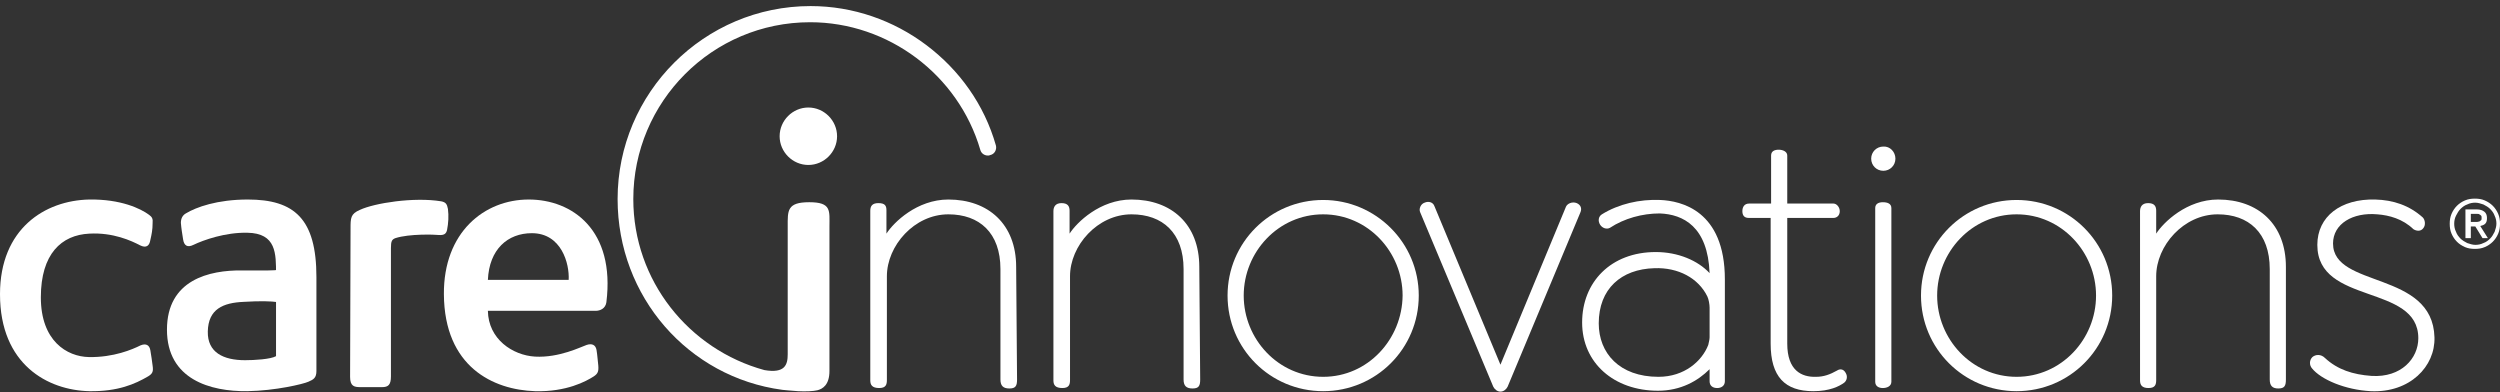
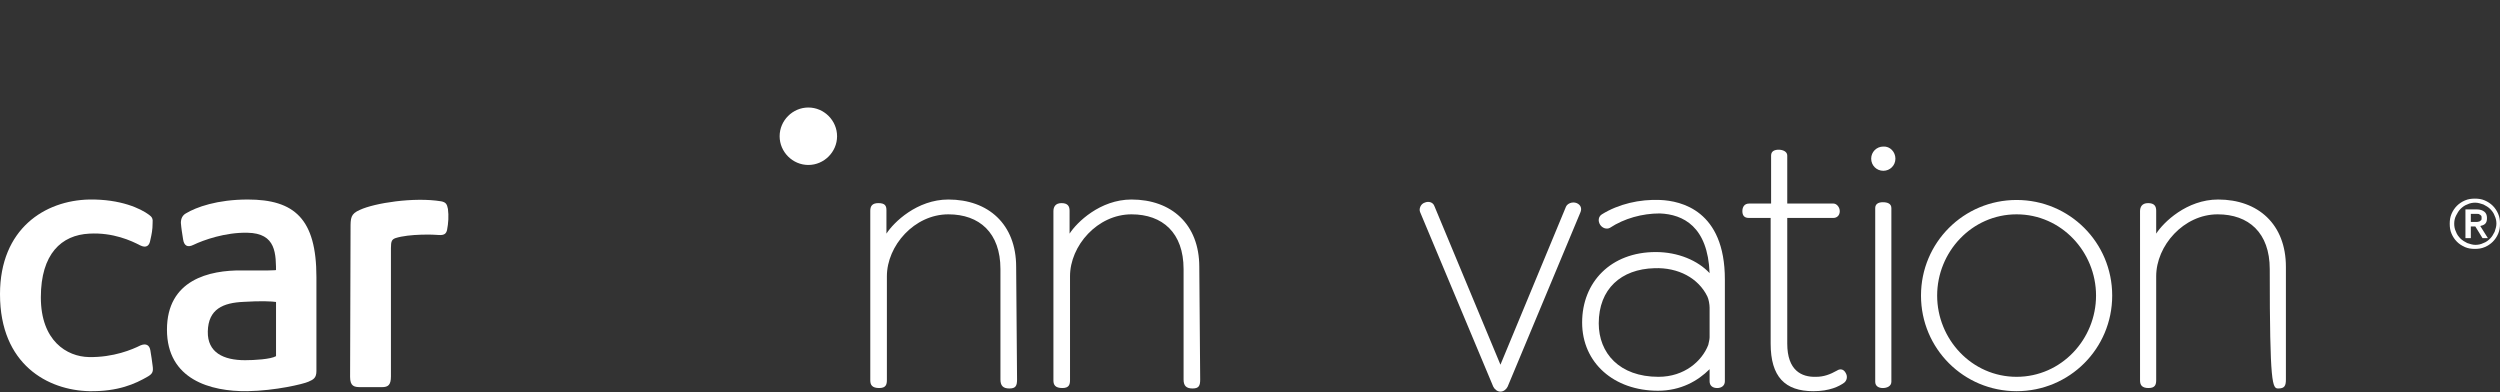
<svg xmlns="http://www.w3.org/2000/svg" width="376" height="59" viewBox="0 0 376 59" fill="none">
  <rect x="0" y="0" width="376" height="59" fill="#333333" stroke="none" />
  <path d="M266.306 51.678V32.776H262.998C262.323 32.776 262.053 32.371 262.053 31.764C262.053 31.089 262.39 30.616 263.065 30.616H266.373V23.393C266.373 22.718 266.913 22.516 267.521 22.516C268.128 22.516 268.803 22.786 268.803 23.393V30.616H275.756C276.229 30.616 276.701 31.156 276.701 31.764C276.701 32.439 276.229 32.776 275.756 32.776H268.803V51.678C268.803 55.728 270.963 56.74 273.123 56.673C274.271 56.673 275.216 56.335 276.296 55.728C276.701 55.458 277.241 55.458 277.579 56.065C277.916 56.605 277.781 57.213 277.376 57.55C276.634 58.09 275.216 58.833 272.718 58.833C268.466 58.833 266.306 56.673 266.306 51.678Z" fill="white" />
  <path d="M242.138 34.261C241.666 34.532 240.991 34.329 240.653 33.789C240.316 33.249 240.383 32.574 240.923 32.236C243.421 30.684 246.594 29.941 249.699 30.076C252.804 30.211 259.42 31.629 259.42 42.025V57.348C259.42 58.023 258.88 58.361 258.272 58.361C257.597 58.361 257.124 58.023 257.124 57.348V55.525C255.369 57.281 252.804 58.766 249.361 58.766C242.746 58.766 237.953 54.58 237.953 48.505C237.953 42.429 242.273 37.907 249.024 37.907C252.399 37.907 255.369 39.189 257.124 41.079C256.854 34.059 253.142 32.236 249.631 32.101C246.999 32.101 244.299 32.844 242.138 34.261ZM257.124 50.733V46.277C257.124 45.805 256.989 44.995 256.787 44.59C255.437 41.822 252.399 40.202 248.821 40.337C243.826 40.472 240.451 43.442 240.451 48.64C240.451 53.095 243.556 56.673 249.429 56.673C253.344 56.673 255.977 54.31 256.922 51.88C256.989 51.543 257.124 51.07 257.124 50.733Z" fill="white" />
  <path d="M22.951 54.985C23.087 55.862 22.951 56.2 22.276 56.605C20.319 57.752 17.754 58.9 13.433 58.833C7.223 58.698 0 54.85 0 44.252C0 34.396 6.75 30.143 13.433 30.008C18.159 29.941 21.129 31.358 22.412 32.303C22.884 32.641 23.019 32.911 22.951 33.586C22.951 34.531 22.817 35.206 22.614 36.084C22.479 36.961 22.006 37.366 21.061 36.894C19.779 36.219 17.011 34.936 13.433 35.139C9.248 35.341 6.143 38.176 6.143 44.724C6.143 51.272 10.058 53.635 13.366 53.702C17.079 53.77 19.914 52.555 21.129 51.947C21.939 51.61 22.479 51.88 22.614 52.69C22.749 53.365 22.884 54.512 22.951 54.985Z" fill="white" />
  <path d="M52.722 34.396C52.722 32.776 52.722 32.169 54.139 31.561C56.3 30.548 62.24 29.603 66.358 30.278C67.033 30.413 67.235 30.683 67.37 31.426C67.505 32.439 67.438 33.586 67.235 34.599C67.1 35.139 66.83 35.409 65.953 35.341C65.413 35.274 61.565 35.139 59.472 35.814C58.932 36.016 58.797 36.286 58.797 37.299V56.605C58.797 57.888 58.392 58.225 57.447 58.225H54.207C53.262 58.225 52.654 58.09 52.654 56.673C52.654 55.39 52.722 34.396 52.722 34.396Z" fill="white" />
-   <path d="M85.528 42.091H73.378C73.58 37.501 76.348 35.071 79.993 35.071C84.448 35.071 85.663 39.661 85.528 42.091ZM79.521 30.008C72.838 30.008 66.695 34.936 66.762 44.251C66.83 55.187 74.188 58.63 80.466 58.832C85.191 58.967 88.161 57.347 89.309 56.605C89.916 56.2 90.051 55.862 89.984 54.984C89.916 54.512 89.849 53.364 89.714 52.622C89.579 51.879 89.039 51.609 88.229 51.879C87.419 52.149 84.111 53.837 80.466 53.634C77.091 53.432 73.445 51.002 73.378 46.749H89.579C90.254 46.749 91.064 46.411 91.199 45.466C92.549 34.598 86.069 30.008 79.521 30.008Z" fill="white" />
-   <path d="M148.915 23.326C148.78 23.393 148.713 23.393 148.578 23.393C148.038 23.393 147.565 23.055 147.43 22.515C144.123 11.242 133.592 3.344 121.846 3.344C107.13 3.344 95.249 15.293 95.249 29.941C95.249 42.227 103.62 52.555 114.961 55.66C118.066 56.2 118.471 54.85 118.471 53.297V34.059C118.471 31.696 118.336 30.413 121.711 30.413C125.086 30.413 124.749 31.696 124.749 34.059V55.795C124.749 57.888 123.736 58.495 122.926 58.698C122.386 58.833 121.171 58.9 120.024 58.833C118.876 58.765 117.728 58.63 117.661 58.63C103.552 56.74 92.887 44.657 92.887 29.941C92.887 13.942 105.915 0.914 121.914 0.914C128.327 0.914 134.402 3.074 139.33 6.787C144.258 10.5 148.038 15.697 149.793 21.908C149.928 22.515 149.59 23.191 148.915 23.326Z" fill="white" />
  <path d="M125.896 20.49C125.896 22.853 123.939 24.811 121.576 24.811C119.213 24.811 117.256 22.853 117.256 20.49C117.256 18.128 119.213 16.17 121.576 16.17C123.939 16.17 125.896 18.128 125.896 20.49Z" fill="white" />
  <path d="M152.83 40.133C152.83 33.721 148.644 30.008 142.636 30.008C137.911 30.008 134.401 33.45 133.321 35.138V31.628C133.321 30.953 133.118 30.548 132.106 30.548C131.161 30.548 130.891 31.02 130.891 31.695V57.212C130.891 57.887 131.161 58.36 132.241 58.36C133.253 58.36 133.388 57.82 133.388 57.145V41.551C133.388 36.961 137.506 32.236 142.636 32.236C147.294 32.236 150.467 35.003 150.467 40.471V57.077C150.467 58.022 150.872 58.427 151.817 58.427C152.762 58.427 152.965 58.022 152.965 57.077L152.83 40.133Z" fill="white" />
  <path d="M224.587 58.157L213.584 31.898C213.382 31.426 213.652 30.683 214.259 30.481C214.867 30.211 215.542 30.413 215.744 31.021L225.667 54.85L235.523 31.088C235.726 30.616 236.468 30.278 237.143 30.548C237.751 30.818 237.953 31.358 237.683 31.966L226.747 58.157C226.545 58.562 226.14 58.9 225.667 58.9C225.195 58.9 224.79 58.562 224.587 58.157Z" fill="white" />
  <path d="M282.033 57.416C282.033 58.091 282.573 58.361 283.181 58.361C283.788 58.361 284.463 58.091 284.463 57.416V31.292C284.463 30.617 283.856 30.414 283.181 30.414C282.506 30.414 282.033 30.684 282.033 31.292V57.416Z" fill="white" />
  <path d="M285.071 23.865C285.071 24.878 284.261 25.688 283.248 25.688C282.236 25.688 281.426 24.878 281.426 23.865C281.426 22.853 282.236 22.043 283.248 22.043C284.261 21.975 285.071 22.853 285.071 23.865Z" fill="white" />
  <path d="M41.987 45.466C40.57 45.264 39.085 45.264 36.655 45.399C33.549 45.534 31.322 46.479 31.254 49.854C31.187 53.027 33.617 54.174 36.857 54.174C38.207 54.174 40.705 54.039 41.515 53.567V41.214C41.515 38.176 41.582 35.071 37.195 35.003C33.887 34.936 30.647 36.083 29.094 36.826C28.149 37.298 27.677 36.893 27.541 36.016C27.407 35.138 27.271 34.396 27.204 33.518C27.204 32.843 27.474 32.37 27.947 32.1C29.499 31.155 32.672 30.008 37.262 30.008C44.283 30.008 47.59 32.91 47.59 41.686V55.794C47.59 56.807 47.185 57.077 46.375 57.415C45.633 57.752 41.447 58.765 37.195 58.832C31.659 58.9 25.111 57.077 25.111 49.584C25.111 42.091 31.457 40.606 36.452 40.673C39.692 40.673 41.177 40.741 42.055 40.538C43.203 40.471 41.987 45.466 41.987 45.466Z" fill="white" />
  <path d="M180.373 40.133C180.373 33.721 176.187 30.008 170.179 30.008C165.454 30.008 161.944 33.45 160.864 35.138V31.695C160.864 31.02 160.594 30.548 159.649 30.548C158.704 30.548 158.434 31.155 158.434 31.763V57.212C158.434 57.887 158.704 58.36 159.784 58.36C160.796 58.36 160.931 57.82 160.931 57.145V41.551C160.931 36.961 165.049 32.236 170.179 32.236C174.837 32.236 178.01 35.003 178.01 40.471V57.077C178.01 58.022 178.415 58.427 179.36 58.427C180.305 58.427 180.508 58.022 180.508 57.077L180.373 40.133Z" fill="white" />
-   <path d="M199.003 56.673C192.253 56.673 187.055 51.003 187.055 44.455C187.055 37.907 192.253 32.236 199.003 32.236C205.754 32.236 210.952 37.907 210.952 44.455C210.884 51.003 205.754 56.673 199.003 56.673ZM199.003 30.076C191.038 30.076 184.625 36.489 184.625 44.455C184.625 52.42 191.038 58.833 199.003 58.833C206.969 58.833 213.382 52.42 213.382 44.455C213.382 36.489 206.901 30.076 199.003 30.076Z" fill="white" />
  <path d="M303.296 56.673C296.546 56.673 291.348 51.003 291.348 44.455C291.348 37.907 296.546 32.236 303.296 32.236C310.047 32.236 315.245 37.907 315.245 44.455C315.245 51.003 310.047 56.673 303.296 56.673ZM303.296 30.076C295.331 30.076 288.918 36.489 288.918 44.455C288.918 52.42 295.331 58.833 303.296 58.833C311.262 58.833 317.675 52.42 317.675 44.455C317.675 36.489 311.262 30.076 303.296 30.076Z" fill="white" />
-   <path d="M343.8 40.133C343.8 33.721 339.615 30.008 333.607 30.008C328.882 30.008 325.372 33.45 324.291 35.138V31.695C324.291 31.02 324.021 30.548 323.076 30.548C322.131 30.548 321.861 31.155 321.861 31.763V57.212C321.861 57.887 322.131 58.36 323.144 58.36C324.156 58.36 324.291 57.82 324.291 57.145V41.551C324.291 36.961 328.409 32.236 333.54 32.236C338.197 32.236 341.37 35.003 341.37 40.471V57.077C341.37 58.022 341.775 58.427 342.653 58.427C343.598 58.427 343.8 58.022 343.8 57.077V40.133Z" fill="white" />
-   <path d="M364.457 34.329C364.862 33.856 364.727 33.046 364.389 32.709C362.364 30.886 359.934 30.076 357.234 30.009C352.036 29.874 348.526 32.574 348.526 36.827C348.526 45.94 363.714 42.632 363.714 50.868C363.714 53.905 361.149 56.808 356.694 56.538C353.859 56.336 351.564 55.593 349.673 53.838C349.066 53.23 348.256 53.298 347.783 53.703C347.311 54.175 347.311 54.918 347.716 55.39C349.066 57.078 352.711 58.631 356.559 58.833C362.432 59.103 366.279 55.12 366.144 50.733C365.874 40.675 350.888 43.375 350.888 36.624C350.888 33.654 353.859 31.899 357.571 32.236C359.327 32.371 361.352 32.911 362.972 34.464C363.377 34.734 364.052 34.869 364.457 34.329Z" fill="white" />
+   <path d="M343.8 40.133C343.8 33.721 339.615 30.008 333.607 30.008C328.882 30.008 325.372 33.45 324.291 35.138V31.695C324.291 31.02 324.021 30.548 323.076 30.548C322.131 30.548 321.861 31.155 321.861 31.763V57.212C321.861 57.887 322.131 58.36 323.144 58.36C324.156 58.36 324.291 57.82 324.291 57.145V41.551C324.291 36.961 328.409 32.236 333.54 32.236C338.197 32.236 341.37 35.003 341.37 40.471C341.37 58.022 341.775 58.427 342.653 58.427C343.598 58.427 343.8 58.022 343.8 57.077V40.133Z" fill="white" />
  <path d="M368.439 33.653C368.439 33.113 368.507 32.641 368.709 32.168C368.912 31.696 369.182 31.291 369.52 30.953C369.857 30.616 370.262 30.346 370.735 30.143C371.207 29.941 371.68 29.873 372.22 29.873C372.76 29.873 373.232 29.941 373.705 30.143C374.177 30.346 374.582 30.616 374.92 30.953C375.257 31.291 375.527 31.696 375.73 32.168C375.932 32.641 376 33.113 376 33.653C376 34.193 375.932 34.666 375.73 35.138C375.527 35.611 375.257 36.016 374.92 36.353C374.582 36.691 374.177 36.961 373.705 37.163C373.232 37.366 372.76 37.434 372.22 37.434C371.68 37.434 371.207 37.366 370.735 37.163C370.262 36.961 369.857 36.691 369.52 36.353C369.182 36.016 368.912 35.611 368.709 35.138C368.507 34.666 368.439 34.193 368.439 33.653ZM369.114 33.653C369.114 34.058 369.182 34.463 369.385 34.868C369.52 35.273 369.79 35.611 370.06 35.881C370.33 36.151 370.667 36.353 371.072 36.556C371.477 36.691 371.882 36.826 372.287 36.826C372.692 36.826 373.097 36.758 373.502 36.556C373.907 36.421 374.245 36.151 374.515 35.881C374.785 35.611 374.987 35.273 375.19 34.868C375.325 34.463 375.46 34.058 375.46 33.653C375.46 33.248 375.392 32.843 375.19 32.438C375.055 32.033 374.785 31.696 374.515 31.426C374.245 31.156 373.907 30.953 373.502 30.751C373.097 30.616 372.692 30.481 372.287 30.481C371.882 30.481 371.477 30.548 371.072 30.751C370.667 30.886 370.33 31.156 370.06 31.426C369.79 31.696 369.587 32.033 369.385 32.438C369.182 32.843 369.114 33.248 369.114 33.653ZM370.802 31.493H372.49C373.03 31.493 373.367 31.628 373.637 31.831C373.907 32.033 374.042 32.371 374.042 32.776C374.042 33.181 373.975 33.451 373.772 33.653C373.57 33.856 373.3 33.923 373.03 33.991L374.177 35.813H373.367L372.287 34.058H371.612V35.813H370.802V31.493ZM371.612 33.383H372.557C372.625 33.383 372.76 33.316 372.895 33.316C372.962 33.248 373.097 33.181 373.165 33.113C373.232 33.046 373.232 32.911 373.232 32.776C373.232 32.641 373.232 32.506 373.165 32.438C373.097 32.371 373.03 32.303 372.895 32.236C372.827 32.168 372.692 32.168 372.557 32.168H371.612V33.383Z" fill="white" />
</svg>